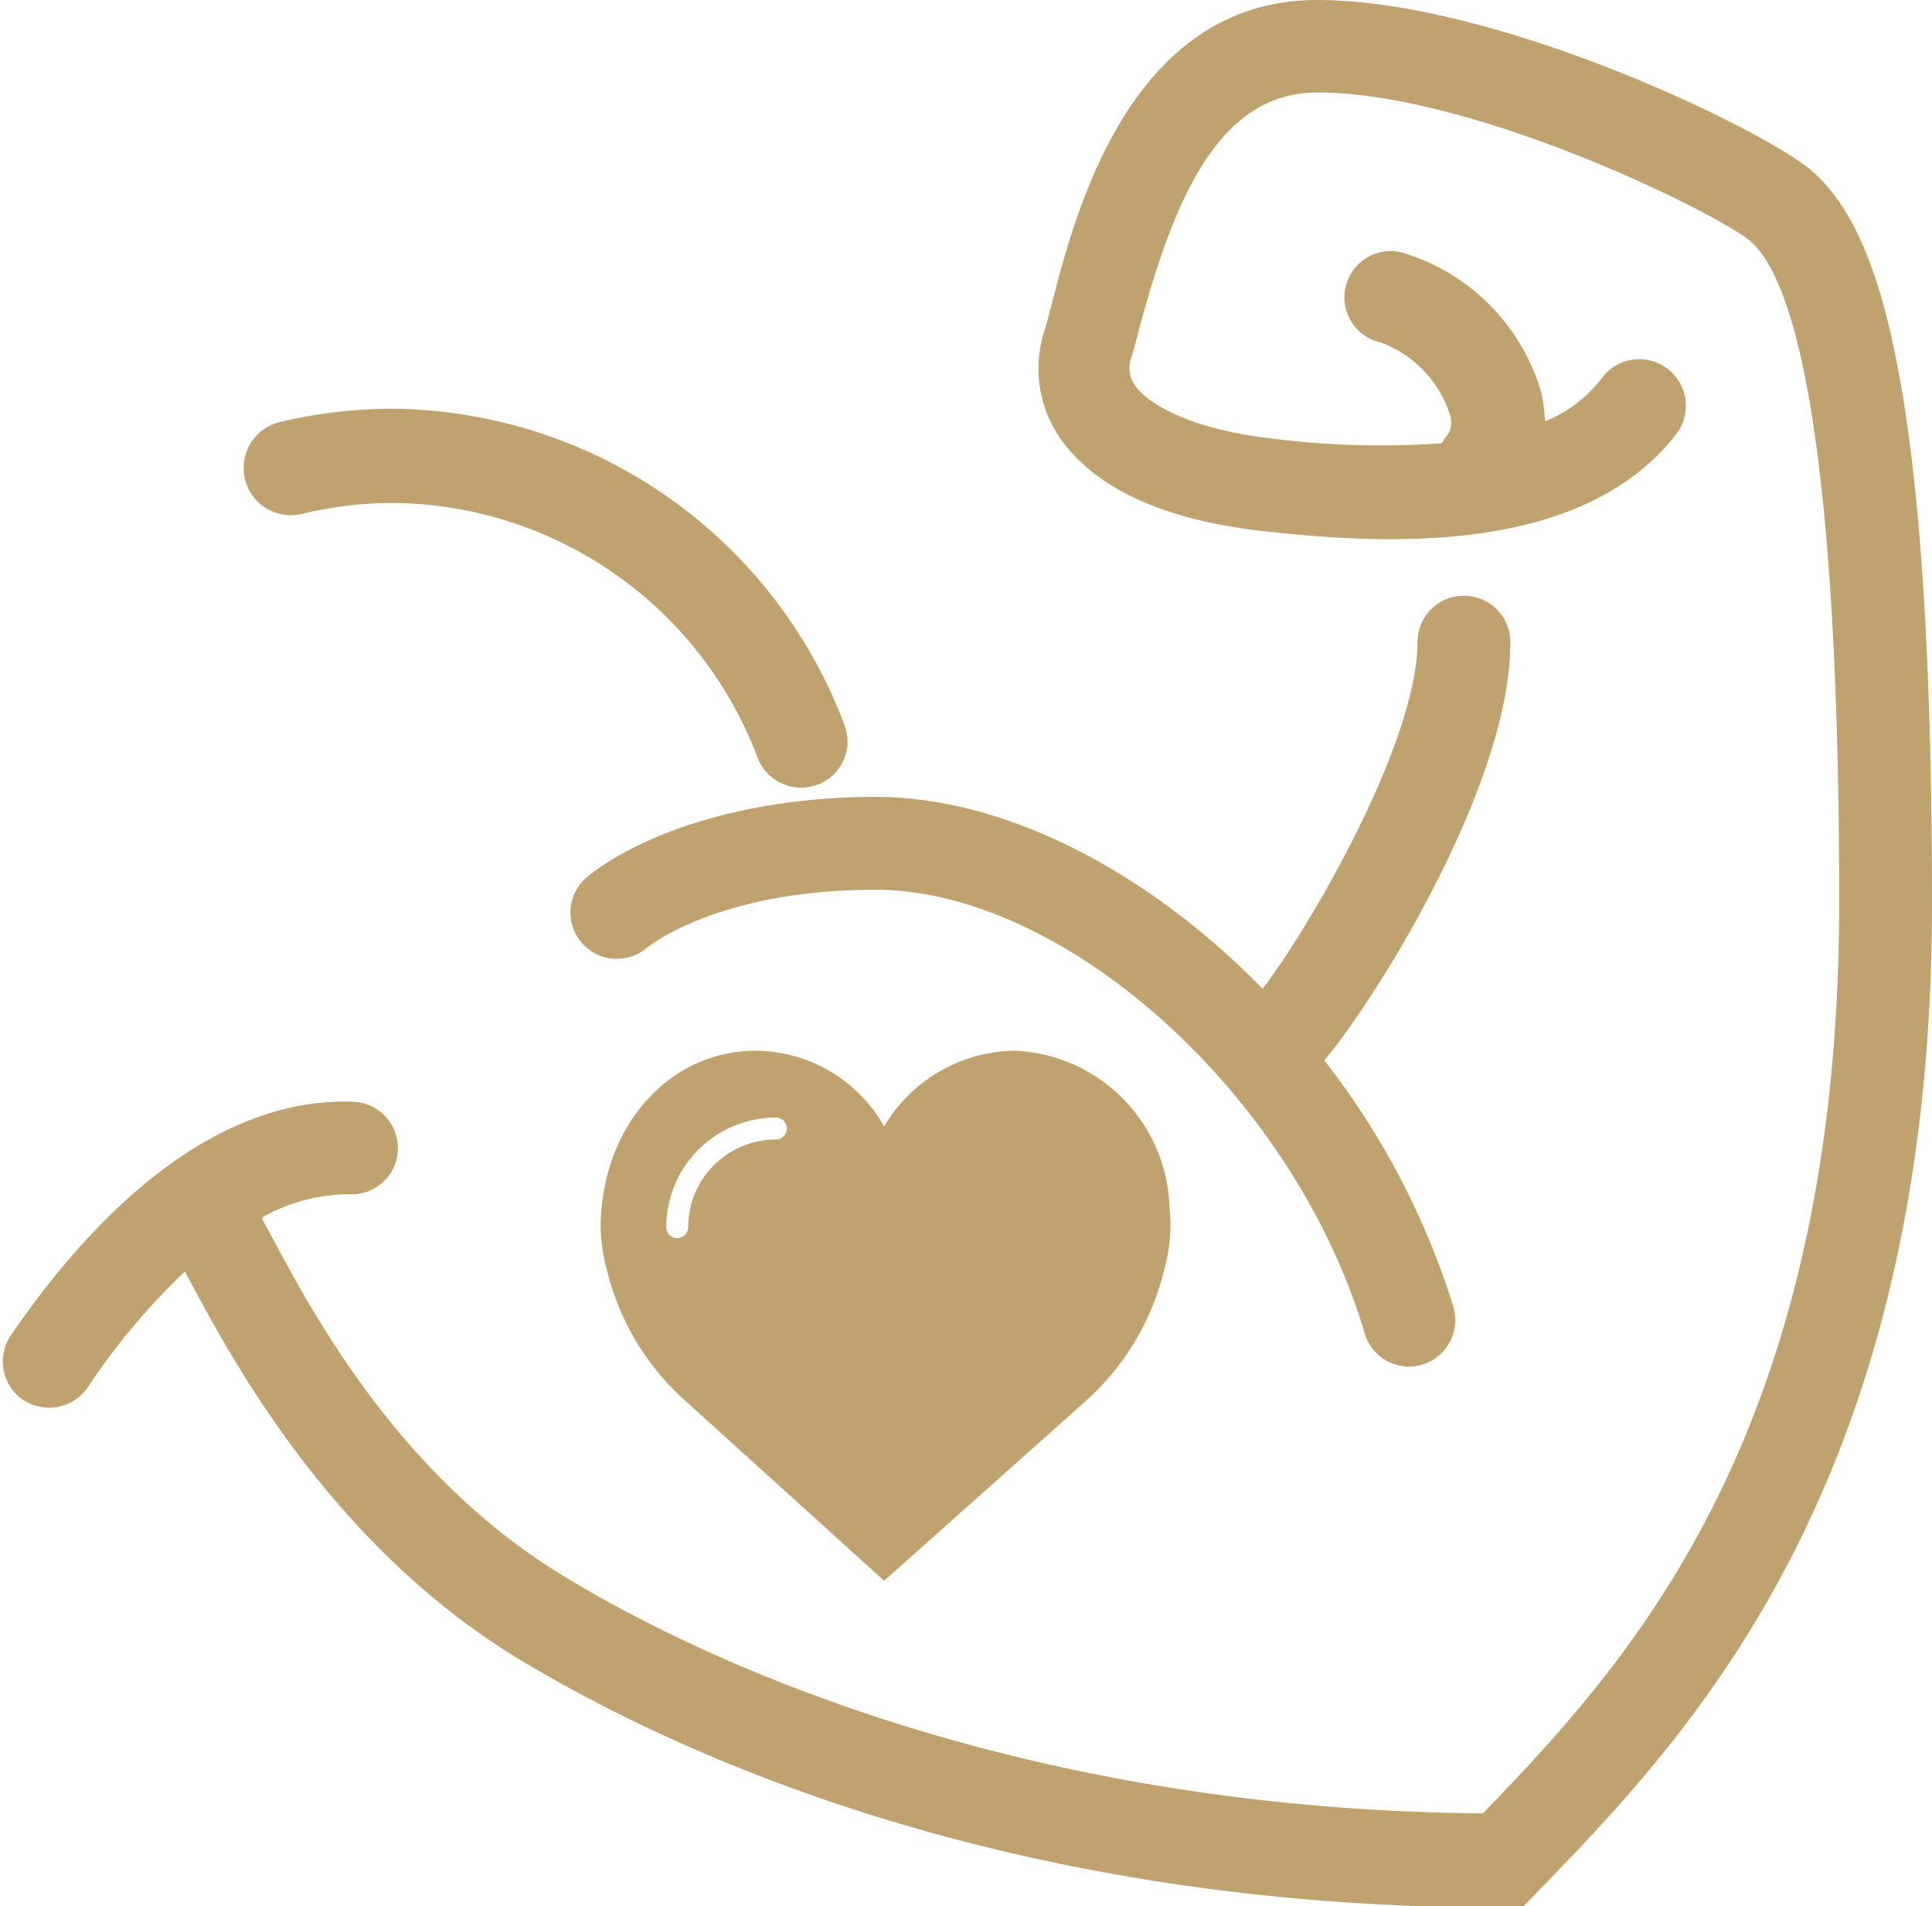
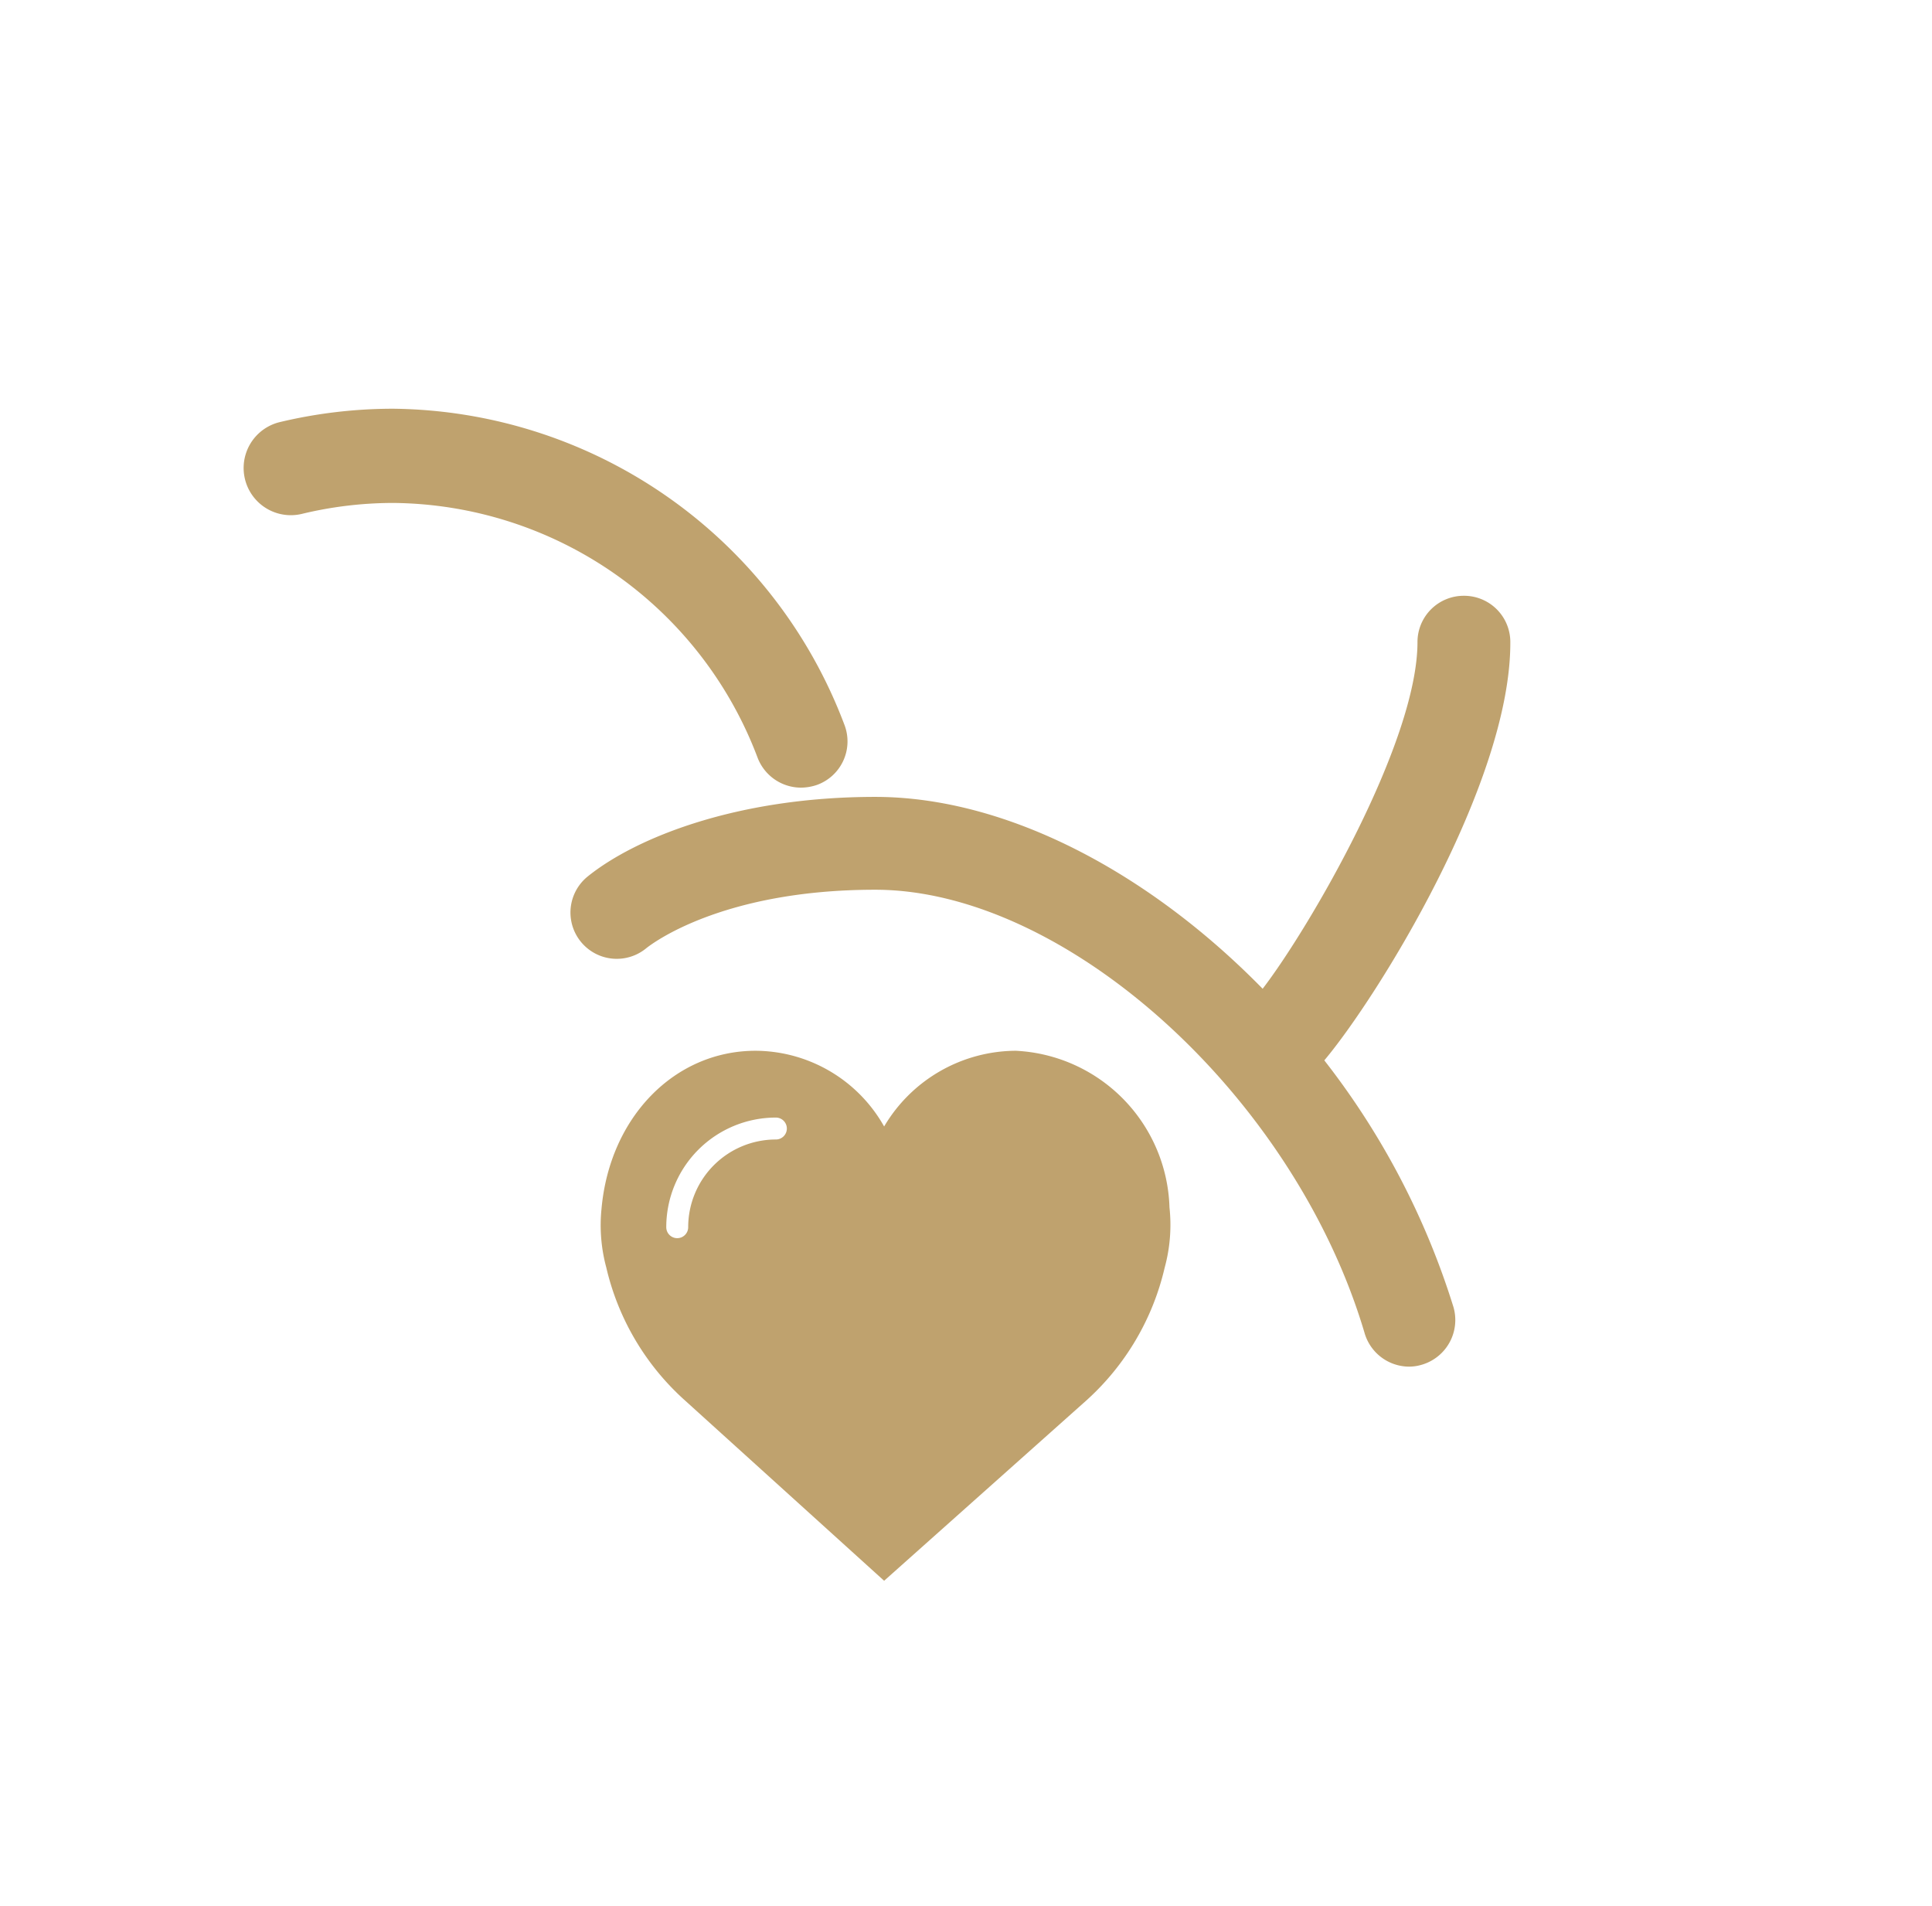
<svg xmlns="http://www.w3.org/2000/svg" width="56.4" height="55.64" viewBox="0 0 56.4 55.64">
  <title>WH_ICON_VITAMIND_DG100</title>
  <g id="Ebene_2" data-name="Ebene 2">
    <g id="Ebene_1-2" data-name="Ebene 1">
      <path d="M8.81,15a11.41,11.41,0,0,1,2.67-.32A11.48,11.48,0,0,1,22.11,22.1a1.36,1.36,0,0,0,1.28.89,1.48,1.48,0,0,0,.46-.08,1.35,1.35,0,0,0,.81-1.73,14.24,14.24,0,0,0-13.18-9.25,14.26,14.26,0,0,0-3.31.39A1.35,1.35,0,1,0,8.81,15Z" style="fill:#bfa26e" />
      <path d="M42.74,17.39a1.35,1.35,0,0,0-1.36,1.35c0,2.93-3.16,8.35-4.52,10.12-3.32-3.39-7.47-5.6-11.31-5.6-4.05,0-7,1.2-8.39,2.32a1.35,1.35,0,1,0,1.69,2.11c.22-.18,2.28-1.72,6.7-1.72,5.55,0,12.22,6,14.28,12.92a1.36,1.36,0,0,0,1.3,1,1.32,1.32,0,0,0,.39-.06,1.36,1.36,0,0,0,.91-1.68,22.57,22.57,0,0,0-3.77-7.2c1.54-1.83,5.43-8.08,5.43-12.18A1.35,1.35,0,0,0,42.74,17.39Z" style="fill:#bfa26e" />
-       <path d="M52.91,5C51.5,3.78,43.69,0,38.45,0,33,0,31.39,6.2,30.71,8.85c-.08.31-.15.59-.21.77a3.58,3.58,0,0,0,.42,3.13c1,1.47,3,2.42,5.94,2.75,3.88.44,9.36.63,12.06-2.81A1.35,1.35,0,0,0,46.79,11,3.94,3.94,0,0,1,45.1,12.3a4.71,4.71,0,0,0-.1-.82,6,6,0,0,0-3.89-4.05A1.35,1.35,0,1,0,40.32,10a3.34,3.34,0,0,1,2,2.08.67.67,0,0,1-.17.74s0,.08-.09.12a25.23,25.23,0,0,1-4.93-.14c-2.37-.27-3.61-1-4-1.55a.92.92,0,0,1-.09-.86c.08-.25.15-.54.24-.89C34.24,6,35.5,2.7,38.45,2.7c4.64,0,11.82,3.6,12.66,4.35,1.69,1.5,2.58,8.17,2.58,19.29,0,15.61-6.2,22.23-10.4,26.59C29.15,52.81,19.83,48.07,16.45,46c-4.77-2.89-7.31-7.64-8.53-9.93-.1-.18-.19-.34-.26-.48l0-.06a5.18,5.18,0,0,1,2.55-.67,1.35,1.35,0,1,0,.11-2.7c-2.34-.1-6,1-10,6.81a1.36,1.36,0,0,0,.34,1.88,1.4,1.4,0,0,0,.77.24,1.37,1.37,0,0,0,1.12-.58A19.64,19.64,0,0,1,5.4,37.11l.13.25c1.23,2.3,4.11,7.68,9.51,11,4.5,2.74,14.22,7.32,28.82,7.32h.58L45.1,55c4.22-4.39,11.3-11.74,11.3-28.62C56.4,10.29,54.64,6.56,52.91,5Z" style="fill:#bfa26e" />
      <path d="M29.65,30.67a4.49,4.49,0,0,0-3.84,2.21,4.33,4.33,0,0,0-3.75-2.21c-2.37,0-4.26,1.94-4.5,4.61A4.74,4.74,0,0,0,17.7,37,7.48,7.48,0,0,0,20,40.88l5.81,5.26,5.9-5.26A7.49,7.49,0,0,0,34,37a4.74,4.74,0,0,0,.14-1.76A4.72,4.72,0,0,0,29.65,30.67Zm-7,2.59a2.56,2.56,0,0,0-2.56,2.56.32.32,0,1,1-.64,0,3.2,3.2,0,0,1,3.2-3.2.32.32,0,0,1,.32.32A.32.32,0,0,1,22.65,33.26Z" style="fill:#bfa26e" />
    </g>
  </g>
</svg>